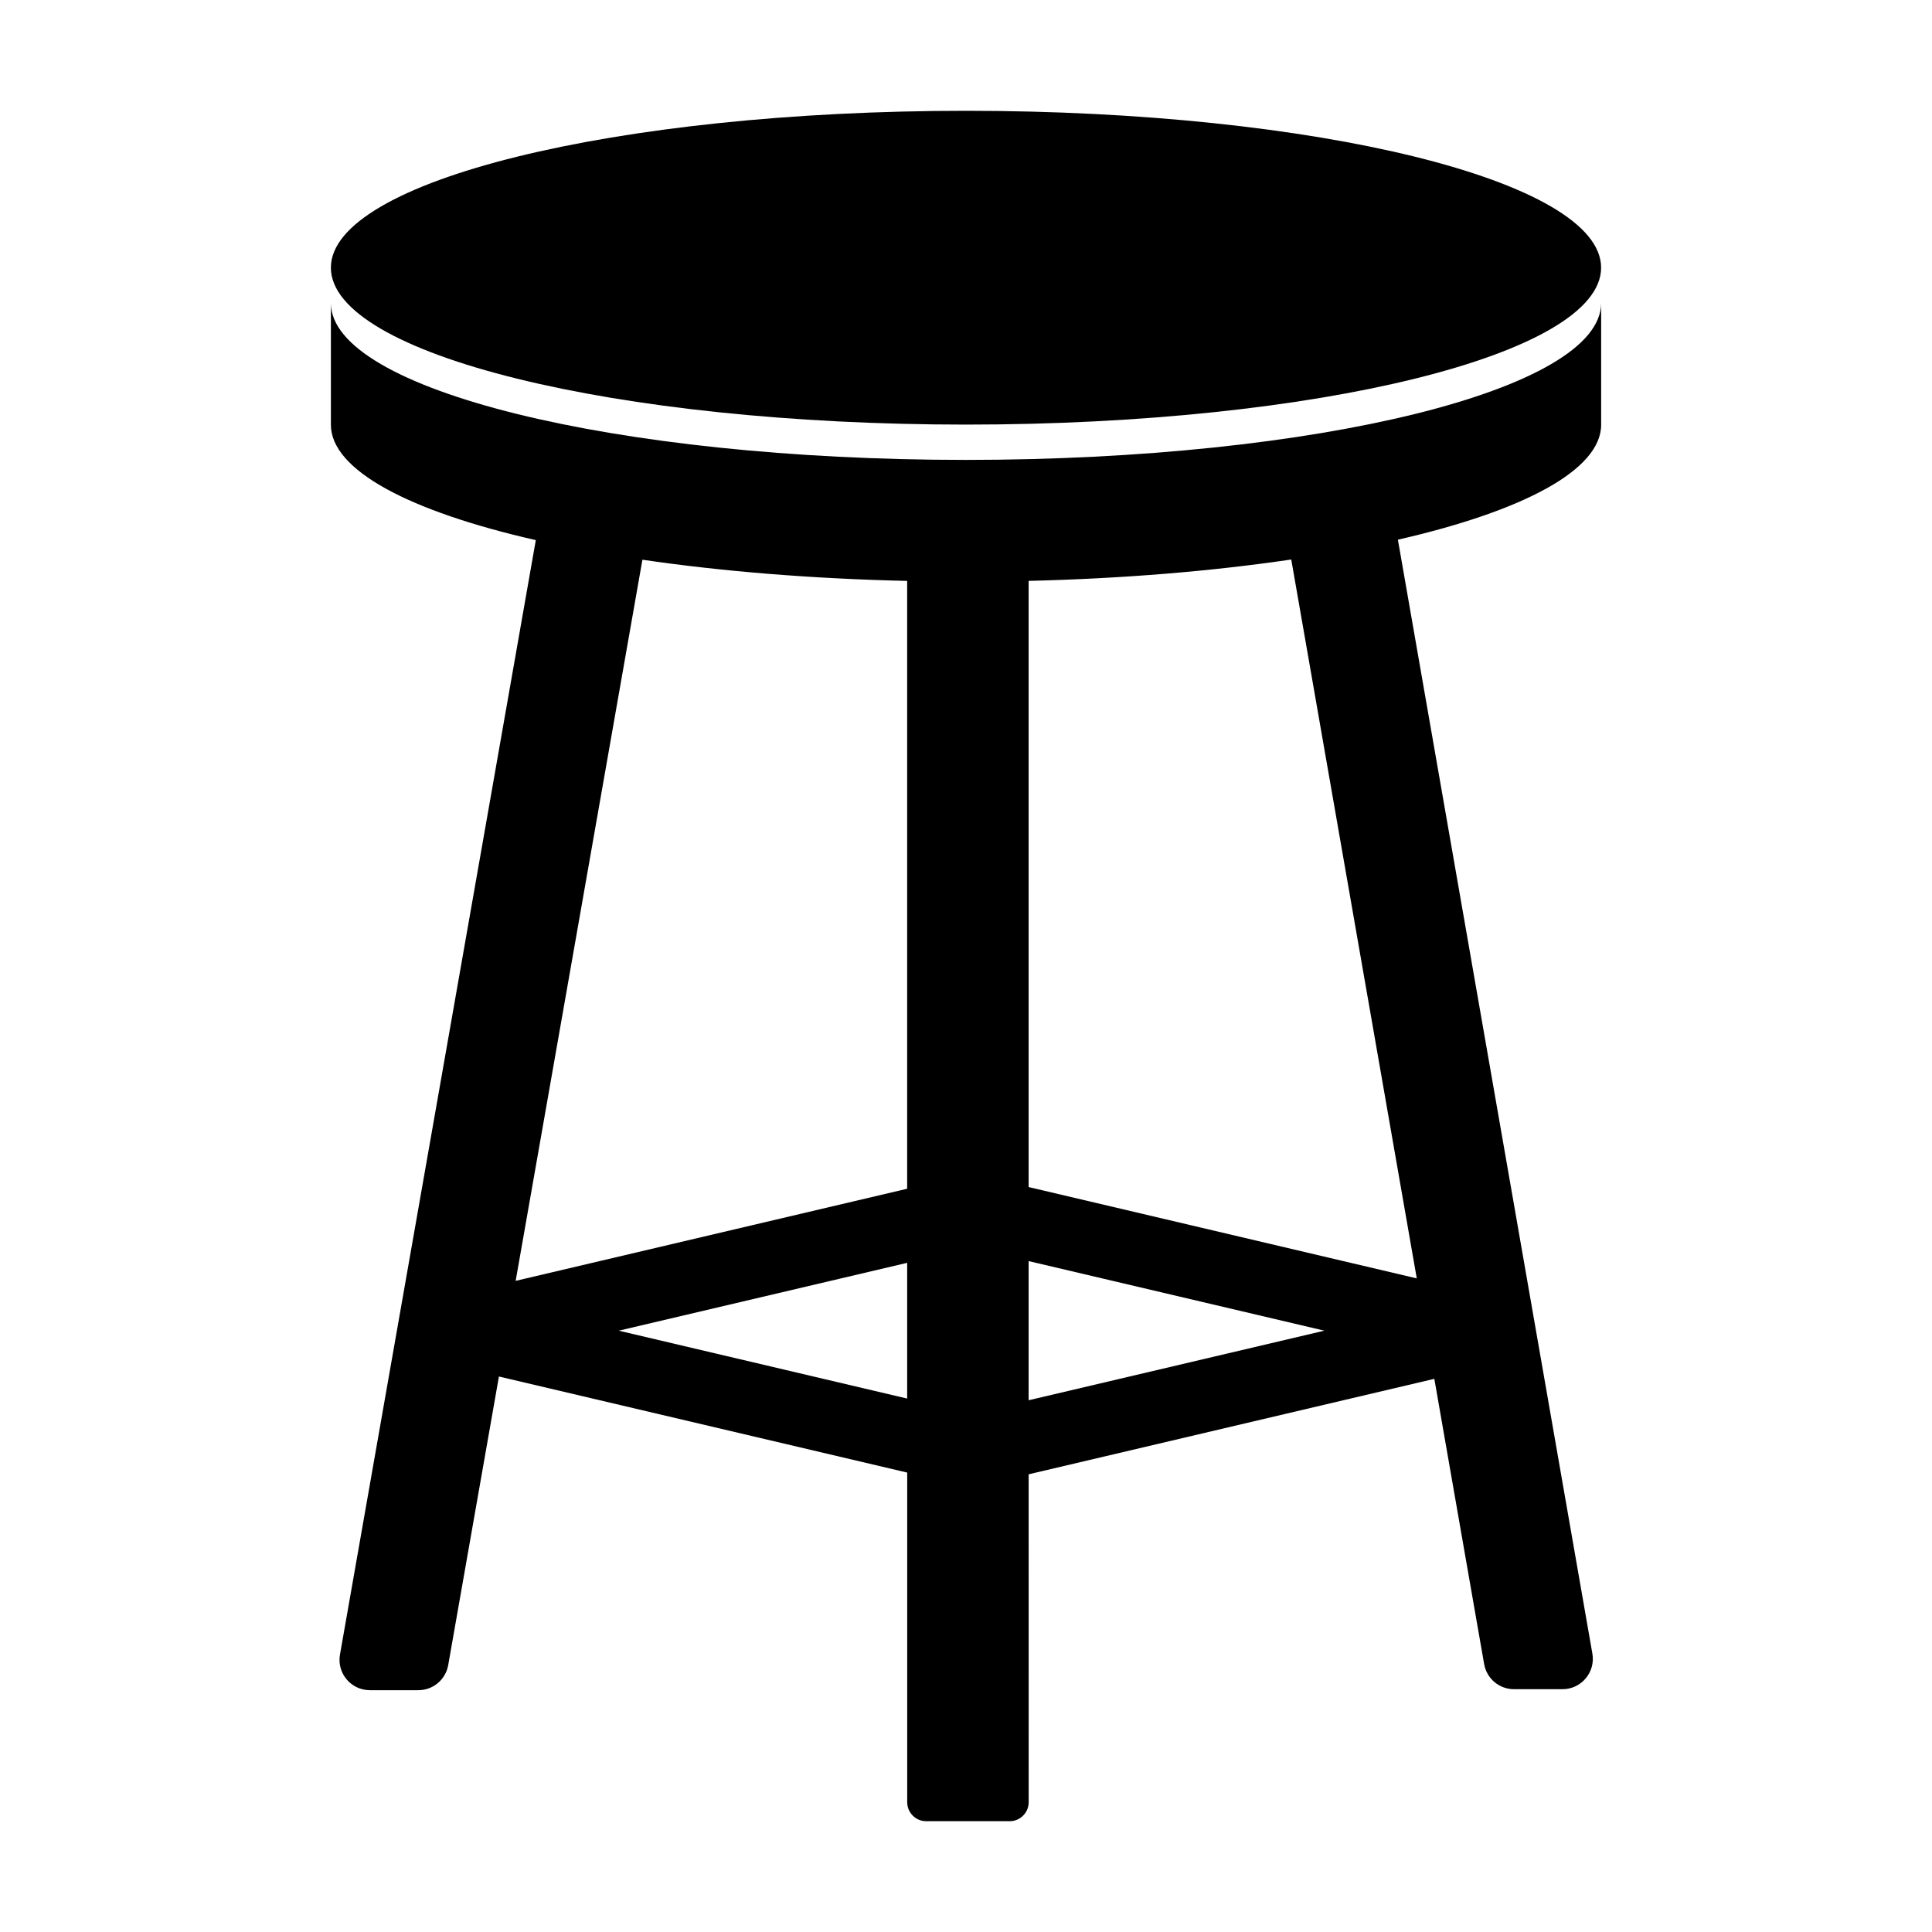
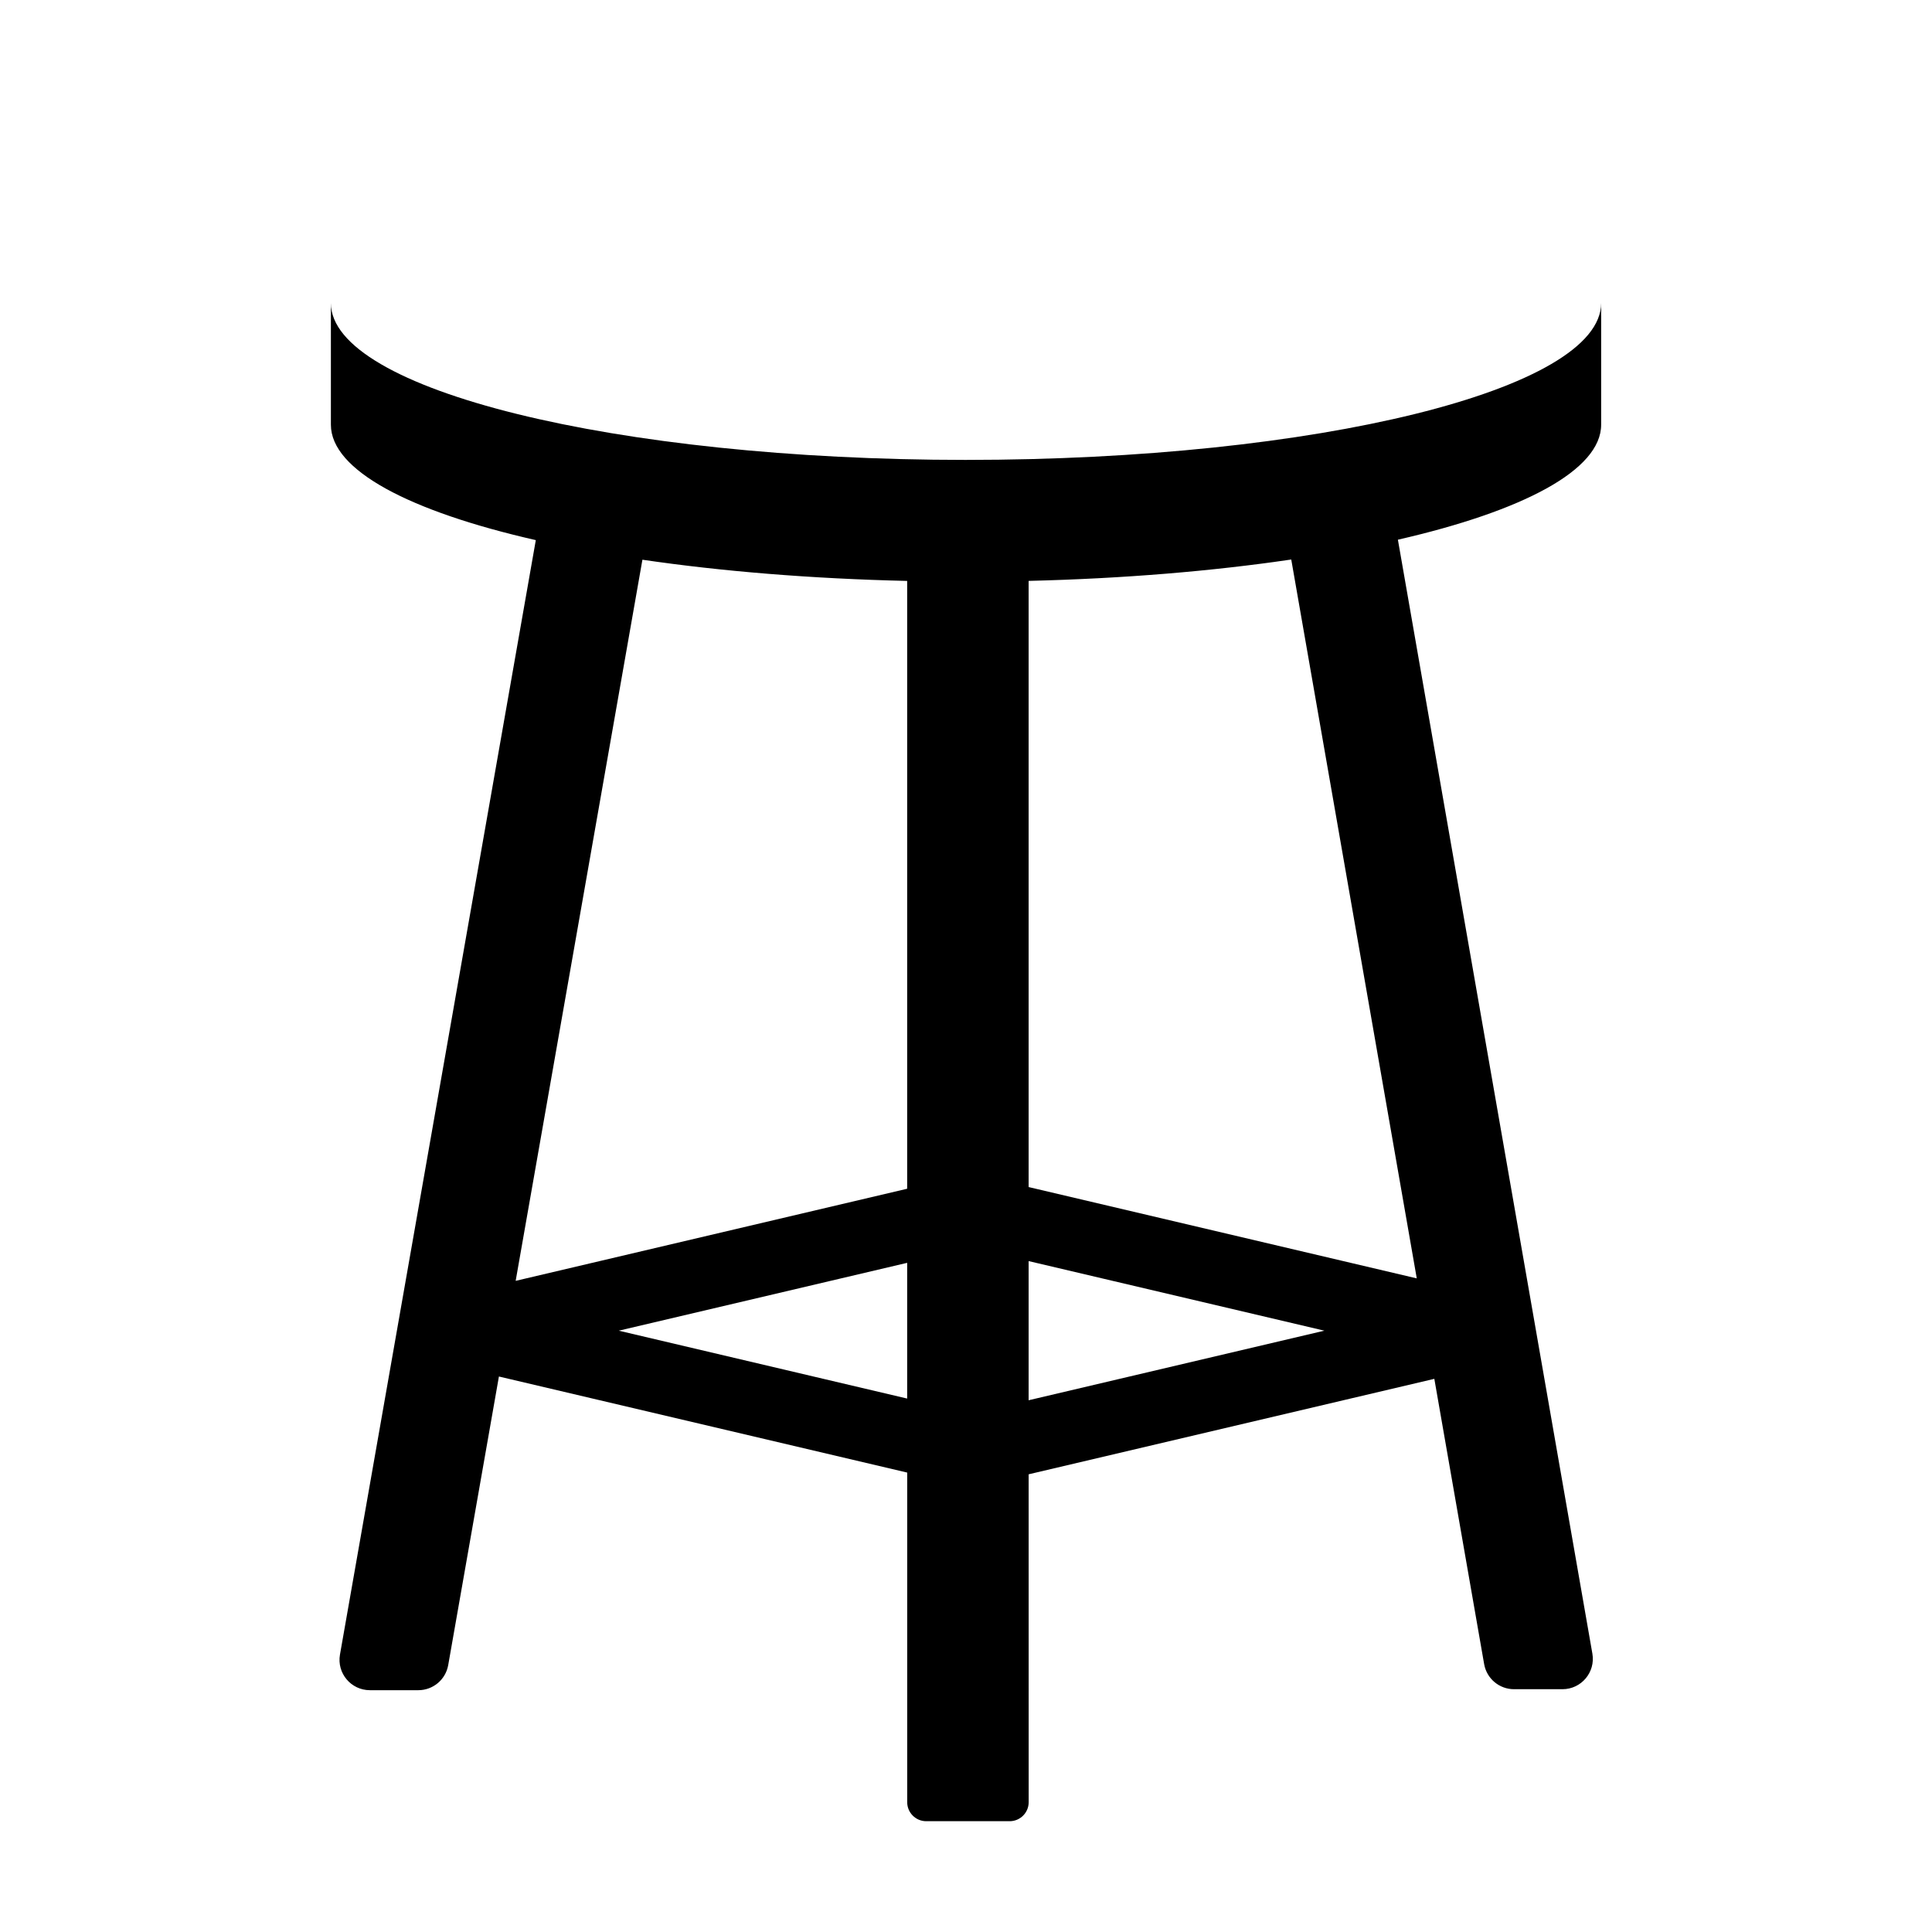
<svg xmlns="http://www.w3.org/2000/svg" fill="#000000" width="800px" height="800px" version="1.1" viewBox="144 144 512 512">
  <g>
-     <path d="m568.31 214.94c0 22.965-75.359 41.582-168.31 41.582-92.957 0-168.31-18.617-168.31-41.582 0-22.961 75.355-41.578 168.31-41.578 92.953 0 168.31 18.617 168.31 41.578" />
    <path d="m400 265.88c-92.957 0-168.31-18.617-168.31-41.578v32.254c0 12.098 20.93 22.98 54.305 30.582l-51.898 295.34c-0.867 4.926 2.922 9.441 7.926 9.441h12.832c3.91 0 7.25-2.805 7.926-6.656l13.438-76.473 108.2 25.457v87.352c0 2.781 2.258 5.039 5.039 5.039h22.113c2.781 0 5.039-2.258 5.039-5.039l-0.008-86.895 107.51-25.297 13.199 75.59c0.676 3.856 4.016 6.66 7.926 6.66h12.832c4.996 0 8.785-4.508 7.926-9.43l-51.539-295.2c33.117-7.594 53.863-18.434 53.863-30.477v-32.254c-0.004 22.969-75.359 41.582-168.32 41.582zm-85.754 26.453c20.898 3.062 44.707 5.039 70.16 5.617v161.08l-103.75 24.41zm-6.269 204.31 76.43-17.98v35.969zm108.62 18.438v-36.879l78.371 18.438zm102.86-32.297-102.86-24.203v-160.64c25.258-0.609 48.863-2.606 69.598-5.664z" />
  </g>
</svg>